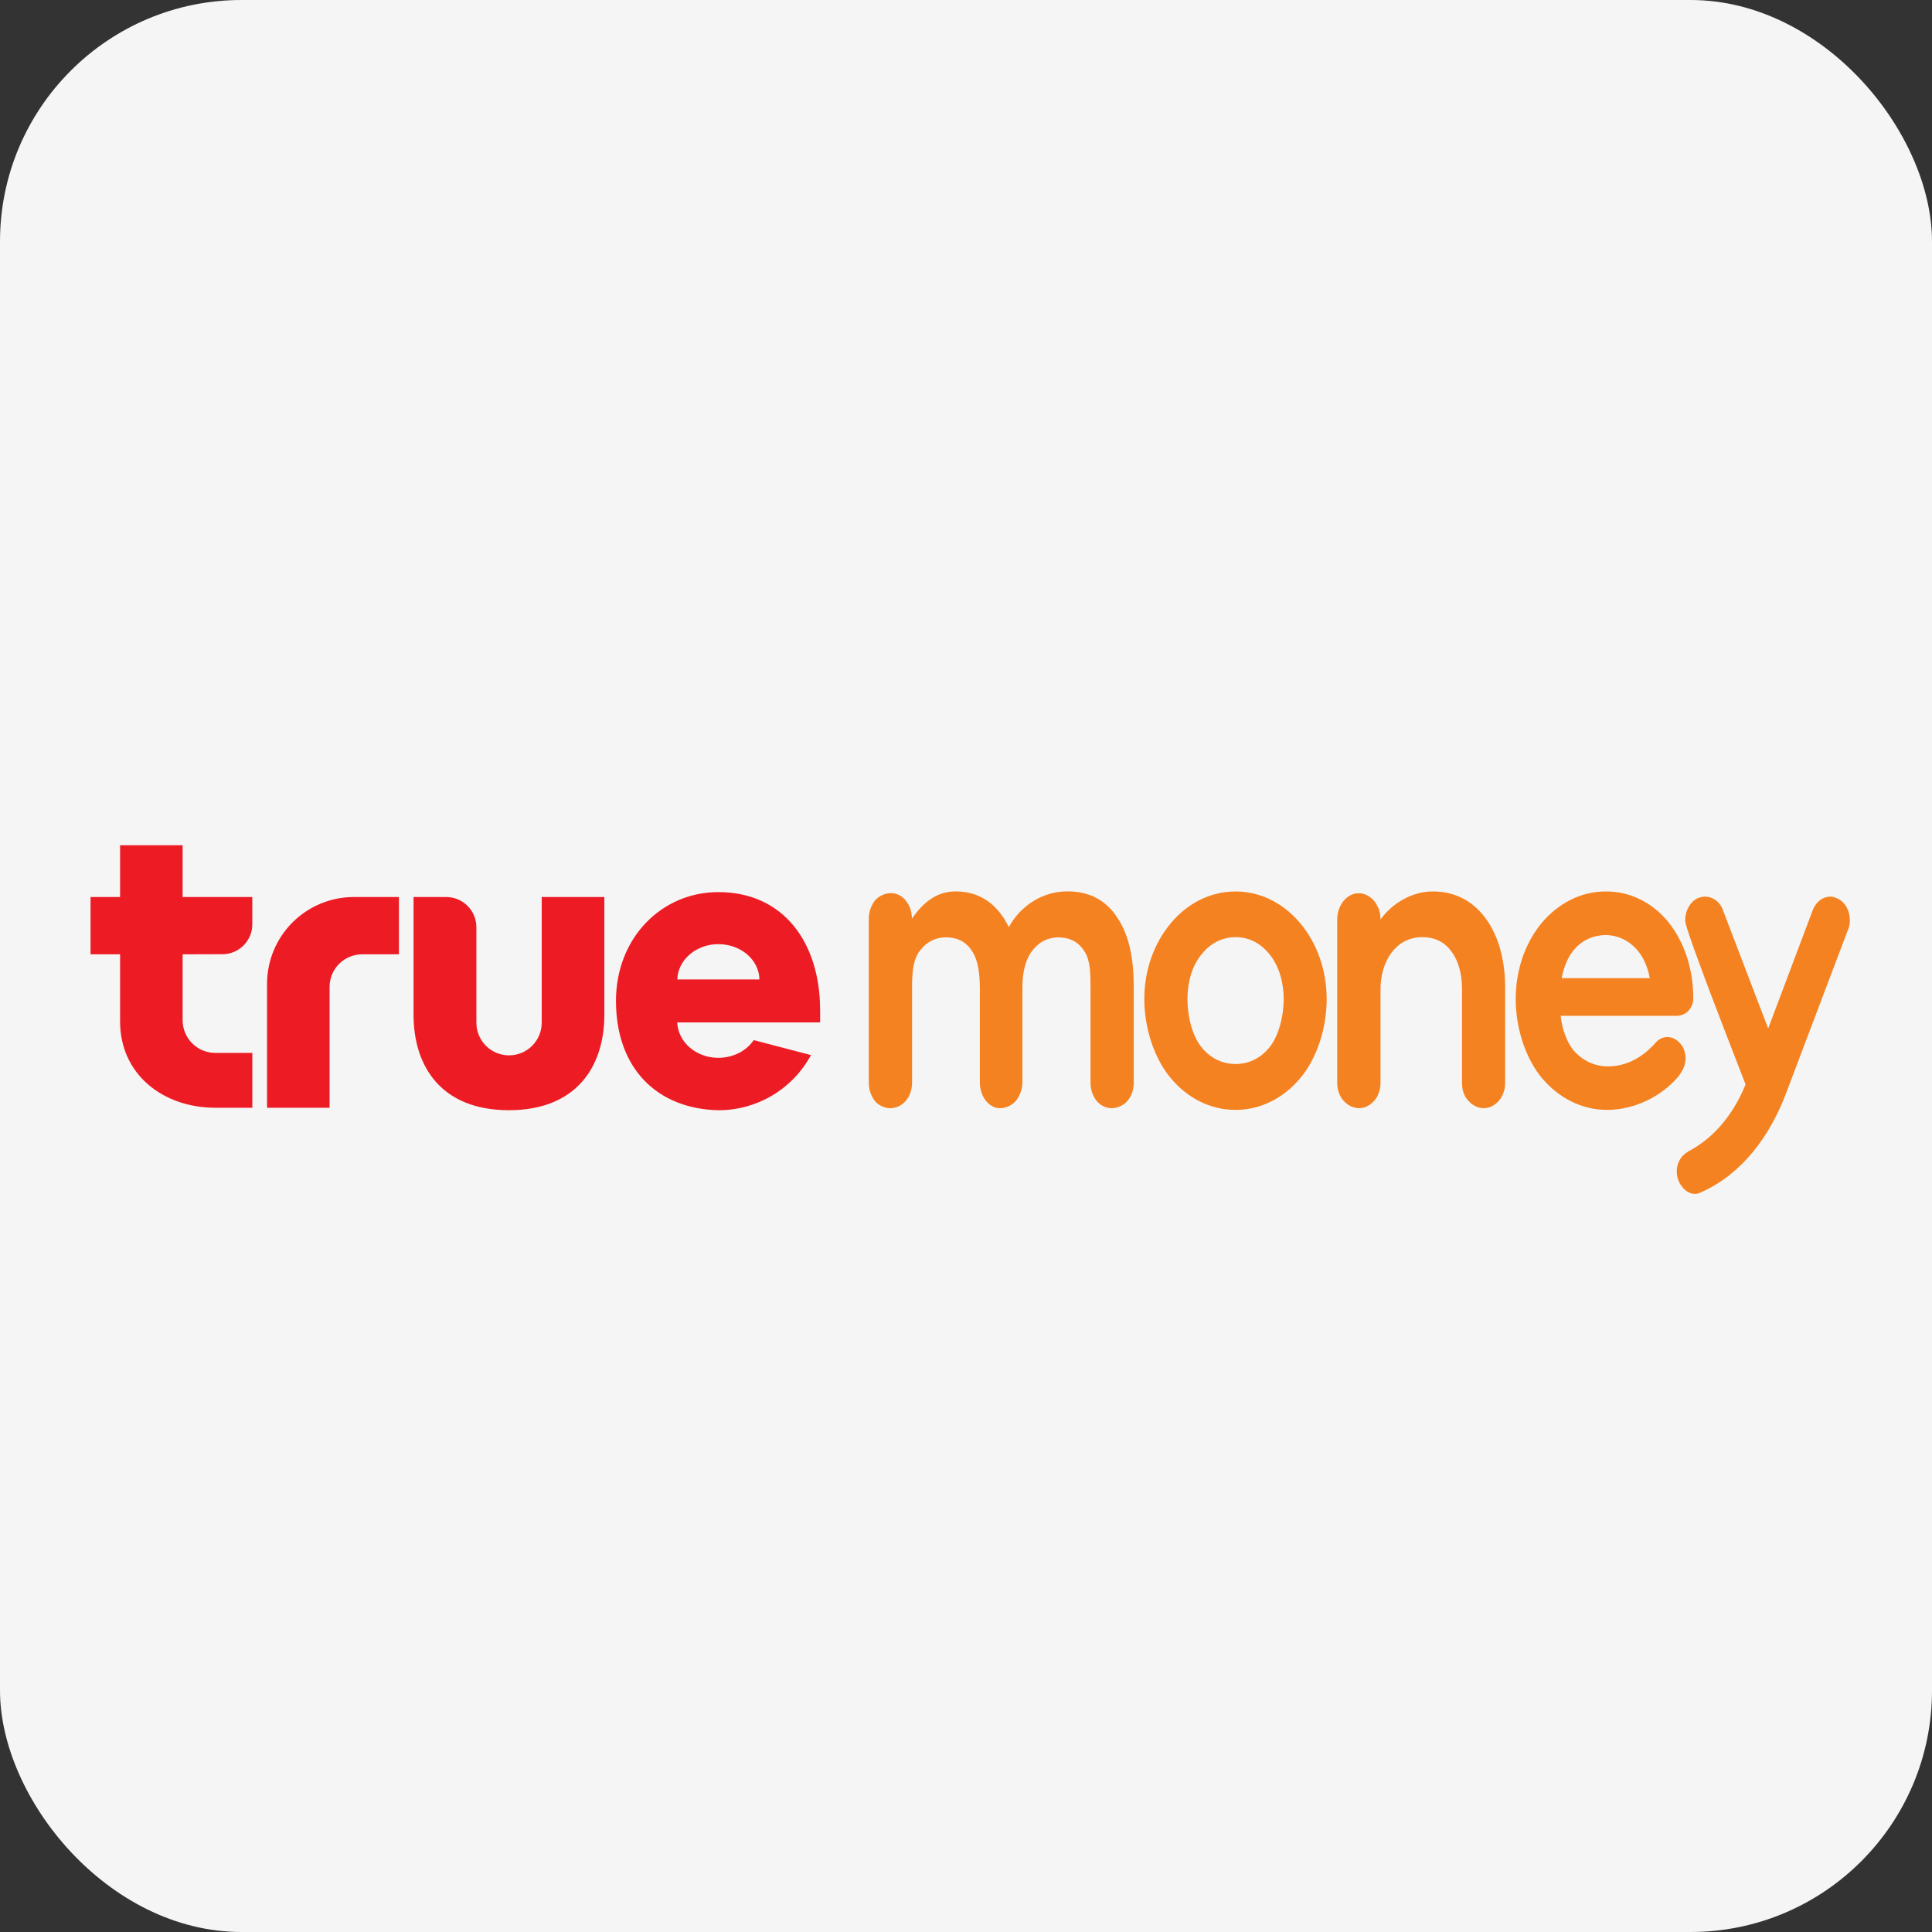
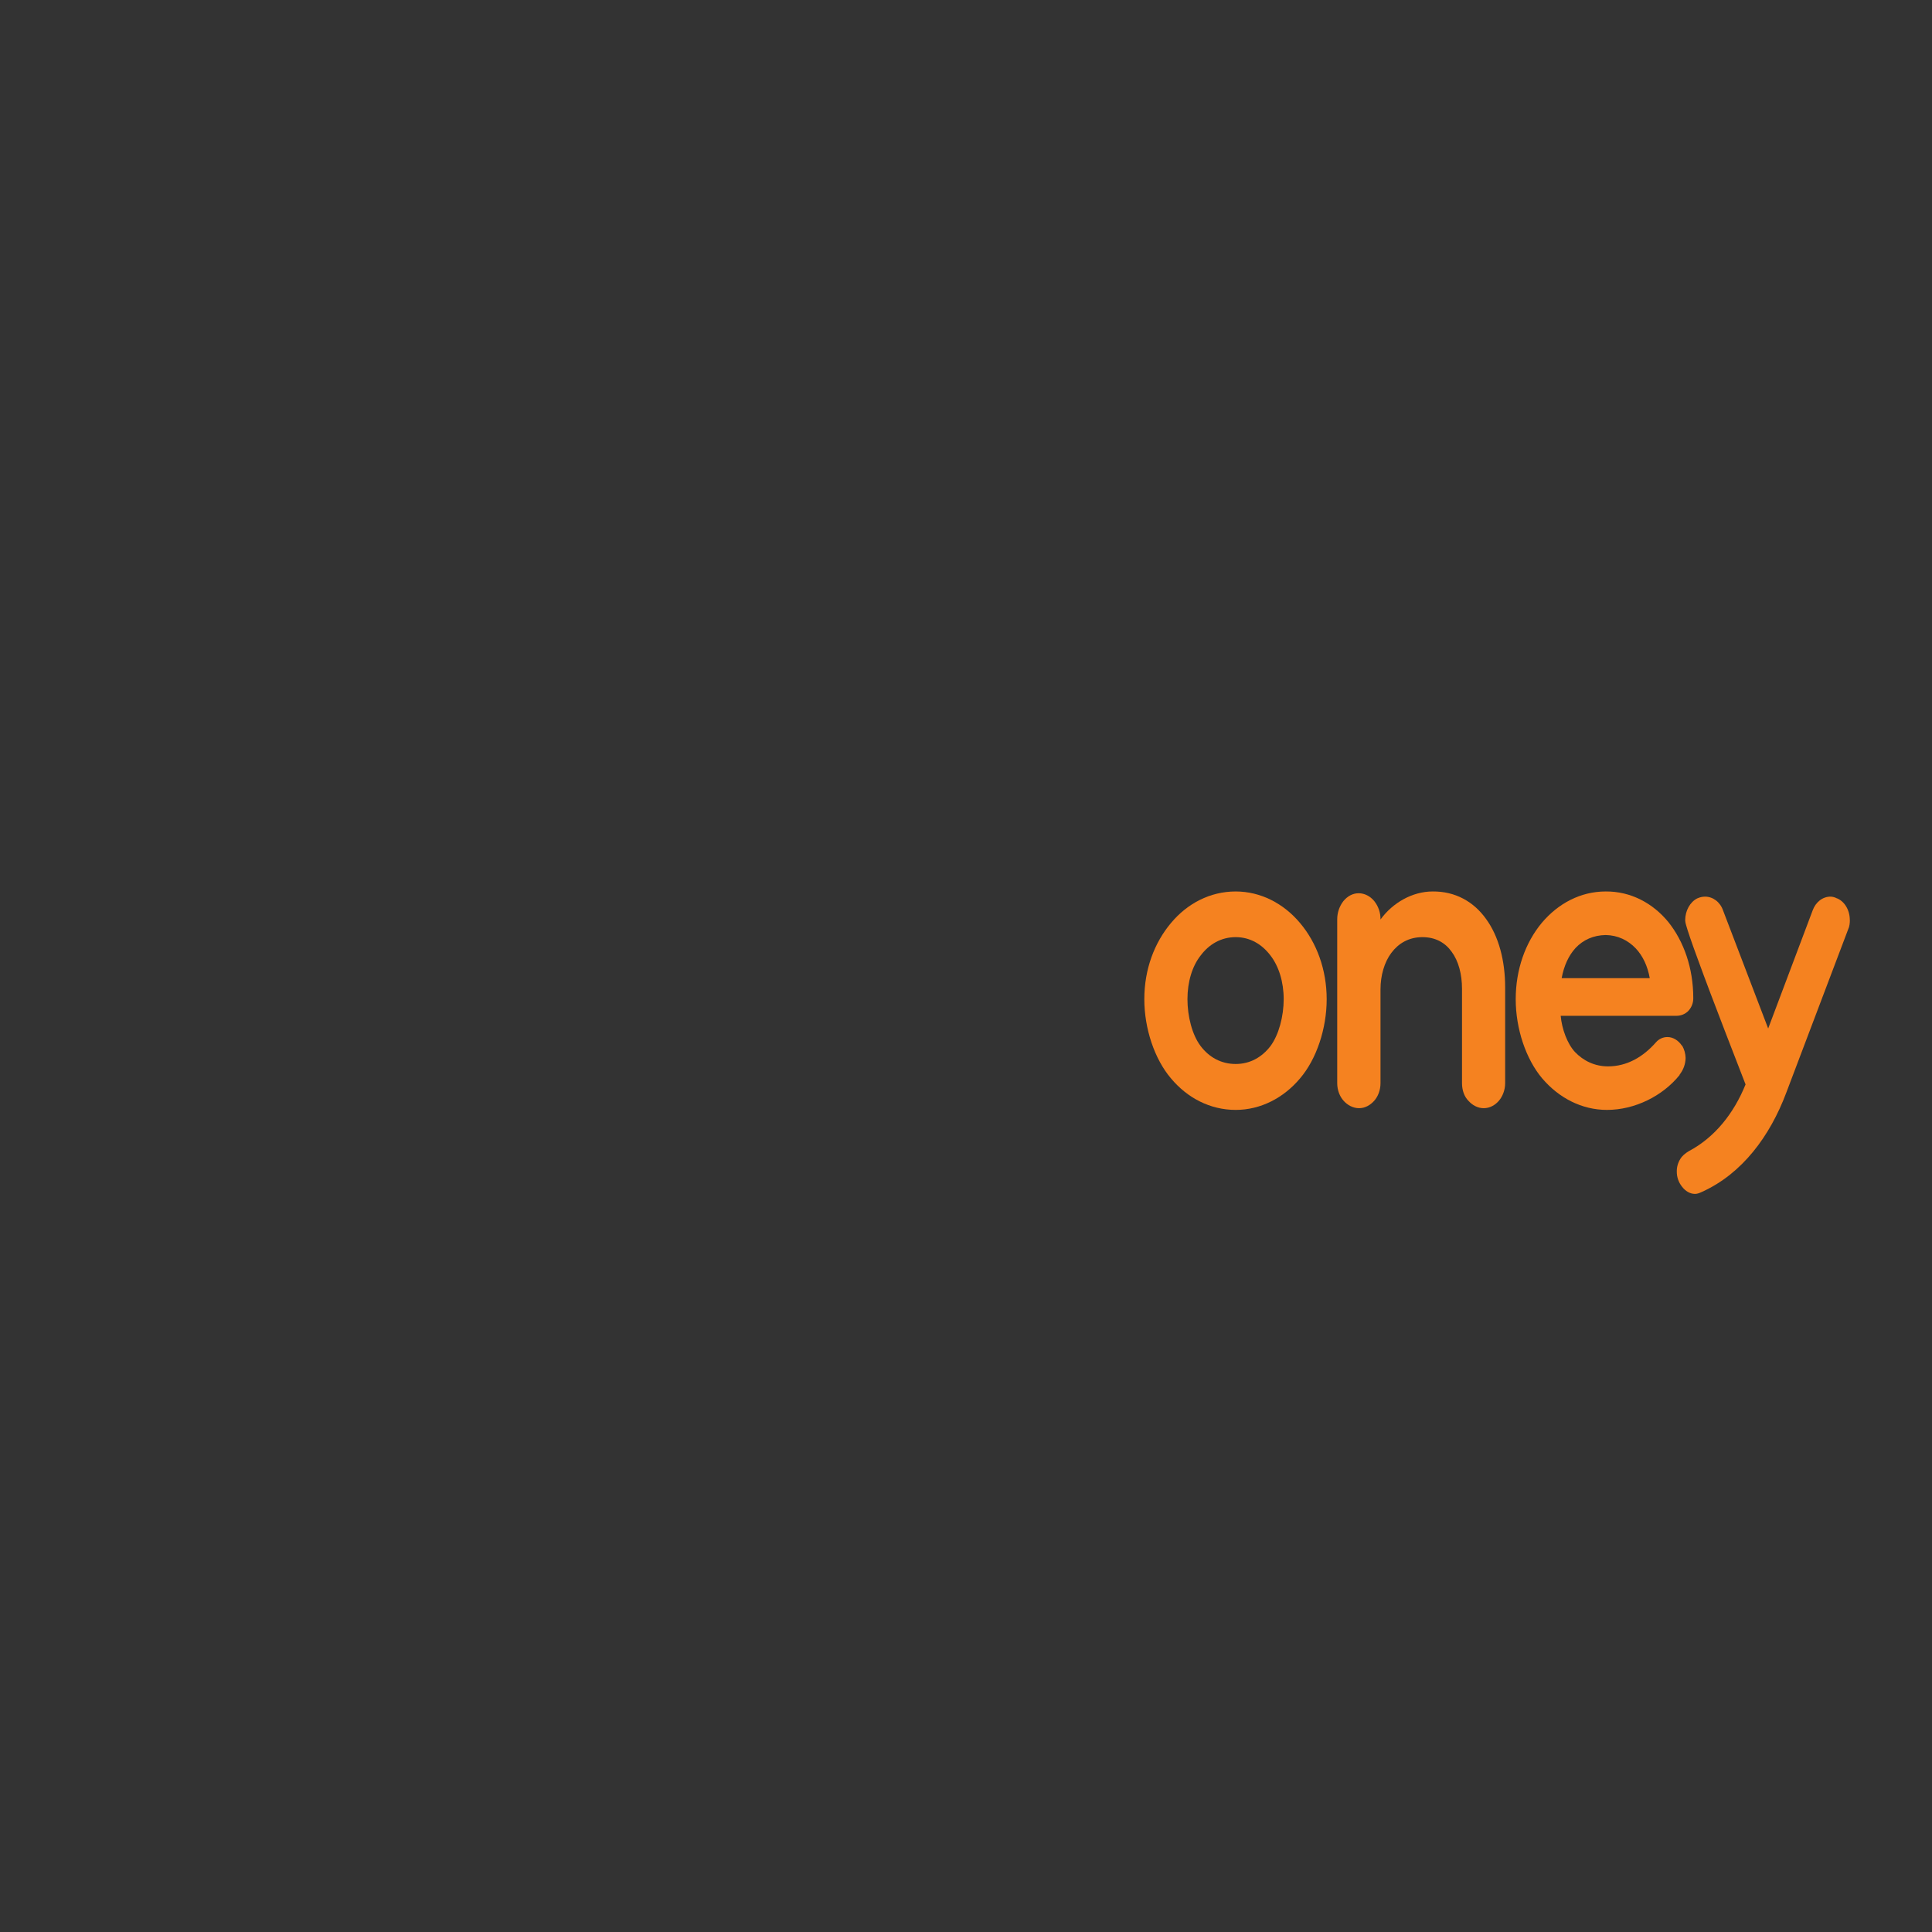
<svg xmlns="http://www.w3.org/2000/svg" width="64" height="64" viewBox="0 0 64 64" fill="none">
  <rect x="0" y="0" width="64" height="64" fill="#333333" stroke="none" />
  <g clip-path="url(#clip0_210_28606)">
-     <path d="M7.677 0H94.323C98.655 0 102.2 3.6 102.2 8V56C102.2 60.4 98.655 64 94.323 64H7.677C3.344 64 -0.2 60.4 -0.2 56V8C-0.2 3.6 3.344 0 7.677 0Z" fill="#F5F5F5" />
    <g clip-path="url(#clip1_210_28606)">
-       <path fill-rule="evenodd" clip-rule="evenodd" d="M6.05 28H3.978V29.715H3V31.613H3.978V33.838C3.978 35.584 5.393 36.696 7.137 36.696H8.359V34.879H7.131C6.845 34.879 6.57 34.765 6.367 34.562C6.164 34.359 6.05 34.084 6.05 33.797V31.613L7.408 31.609C7.665 31.598 7.907 31.489 8.084 31.303C8.262 31.117 8.36 30.87 8.358 30.613V29.715H6.05V28H6.05ZM17.945 33.878C17.945 34.165 17.831 34.441 17.628 34.644C17.425 34.846 17.15 34.96 16.863 34.96C16.576 34.96 16.301 34.846 16.098 34.644C15.895 34.441 15.781 34.165 15.781 33.878V30.715C15.781 30.583 15.755 30.453 15.705 30.332C15.654 30.21 15.58 30.1 15.487 30.007C15.394 29.914 15.284 29.84 15.162 29.79C15.04 29.74 14.91 29.715 14.779 29.715H13.699V33.608C13.699 35.359 14.646 36.777 16.858 36.777C19.07 36.777 20.02 35.358 20.02 33.608V29.715H17.945V33.878ZM27.167 33.414C27.152 31.252 25.979 29.552 23.794 29.552C21.919 29.552 20.405 31.067 20.405 33.154C20.405 35.406 21.781 36.738 23.809 36.778C24.436 36.777 25.05 36.606 25.588 36.285C26.126 35.963 26.567 35.502 26.865 34.951L24.967 34.455C24.737 34.802 24.299 35.042 23.793 35.042C23.053 35.042 22.456 34.511 22.435 33.868H27.167C27.172 33.767 27.167 33.521 27.167 33.416M22.436 32.446C22.456 31.802 23.054 31.276 23.795 31.276C24.544 31.276 25.146 31.796 25.157 32.446H22.436ZM12.004 29.715H11.721C11.343 29.715 10.969 29.79 10.62 29.934C10.271 30.079 9.954 30.291 9.687 30.559C9.42 30.826 9.209 31.143 9.064 31.492C8.92 31.841 8.846 32.216 8.846 32.593V36.696H10.918V32.694C10.918 32.552 10.945 32.411 11 32.279C11.054 32.148 11.134 32.028 11.235 31.927C11.336 31.827 11.456 31.747 11.588 31.694C11.72 31.64 11.861 31.612 12.004 31.613H13.215V29.715H12.004Z" fill="#ED1C24" />
      <path d="M42.085 34.654C41.805 35.019 41.412 35.246 40.934 35.246C40.448 35.246 40.051 35.02 39.774 34.654C39.491 34.283 39.336 33.664 39.336 33.1C39.336 32.529 39.491 32.008 39.774 31.651C40.051 31.281 40.449 31.044 40.934 31.044C41.412 31.044 41.805 31.281 42.085 31.651C42.362 32.008 42.524 32.528 42.524 33.1C42.524 33.664 42.362 34.283 42.085 34.654ZM40.934 29.531C40.082 29.531 39.328 29.932 38.792 30.574C38.244 31.225 37.907 32.102 37.907 33.1C37.907 34.071 38.244 35.083 38.792 35.725C39.329 36.367 40.083 36.767 40.934 36.767C41.764 36.767 42.524 36.367 43.064 35.725C43.614 35.083 43.948 34.071 43.948 33.1C43.948 32.116 43.614 31.224 43.064 30.574C42.524 29.931 41.764 29.531 40.934 29.531Z" fill="#F58220" />
      <path d="M47.46 29.531C46.789 29.531 46.134 29.903 45.731 30.46V30.452C45.733 30.232 45.659 30.018 45.521 29.846C45.391 29.69 45.207 29.59 45.009 29.59C44.806 29.59 44.634 29.69 44.5 29.852C44.368 30.024 44.297 30.235 44.297 30.452V35.881C44.297 36.11 44.38 36.324 44.51 36.466C44.639 36.609 44.821 36.71 45.021 36.71C45.22 36.71 45.391 36.61 45.521 36.466C45.65 36.322 45.731 36.11 45.731 35.881V32.771C45.731 32.316 45.858 31.873 46.09 31.565C46.325 31.251 46.668 31.044 47.12 31.044C47.555 31.044 47.877 31.23 48.089 31.53C48.316 31.837 48.431 32.273 48.431 32.758V35.881C48.431 36.11 48.503 36.324 48.644 36.466C48.773 36.61 48.951 36.71 49.151 36.71C49.351 36.71 49.527 36.61 49.651 36.466C49.775 36.322 49.86 36.11 49.86 35.881V32.708C49.86 31.816 49.645 31.017 49.231 30.446C48.824 29.874 48.215 29.524 47.46 29.531" fill="#F58220" />
      <path d="M53.191 30.974C53.589 30.981 53.927 31.145 54.186 31.416C54.422 31.666 54.581 32.008 54.65 32.402H51.732C51.809 31.987 51.965 31.651 52.193 31.402C52.45 31.13 52.787 30.981 53.191 30.974ZM55.725 34.64H55.716C55.598 34.462 55.42 34.354 55.239 34.354C55.167 34.353 55.095 34.368 55.029 34.398C54.963 34.428 54.905 34.471 54.858 34.526C54.425 35.019 53.89 35.325 53.267 35.325C52.827 35.325 52.45 35.14 52.171 34.847C51.92 34.576 51.738 34.085 51.7 33.65H55.542C55.684 33.649 55.821 33.593 55.922 33.494C56.033 33.379 56.094 33.225 56.092 33.065C56.092 32.065 55.778 31.187 55.269 30.547C54.754 29.917 54.018 29.524 53.191 29.531C52.353 29.531 51.611 29.932 51.071 30.574C50.531 31.225 50.21 32.115 50.21 33.1C50.21 34.077 50.546 35.083 51.089 35.725C51.637 36.367 52.393 36.767 53.233 36.767C54.151 36.767 55.077 36.31 55.64 35.61V35.597C55.765 35.44 55.834 35.246 55.838 35.046C55.834 34.904 55.795 34.764 55.725 34.64Z" fill="#F58220" />
      <path d="M61.277 30.473C61.277 30.144 61.1 29.859 60.855 29.759H60.849C60.784 29.724 60.712 29.704 60.638 29.702C60.378 29.702 60.146 29.88 60.044 30.165L58.573 34.07L57.078 30.158C56.982 29.879 56.742 29.702 56.48 29.702C56.393 29.703 56.307 29.723 56.228 29.759H56.225C55.986 29.88 55.824 30.166 55.824 30.486C55.827 30.534 55.835 30.582 55.849 30.628C55.901 30.821 56.04 31.228 56.225 31.728C56.749 33.177 57.64 35.438 57.824 35.923C57.434 36.886 56.803 37.679 55.942 38.135C55.824 38.207 55.726 38.286 55.662 38.393C55.584 38.518 55.543 38.662 55.546 38.809C55.544 38.994 55.607 39.173 55.724 39.316C55.826 39.45 55.978 39.55 56.153 39.55C56.236 39.55 56.323 39.509 56.389 39.478C57.708 38.88 58.633 37.638 59.173 36.196L61.222 30.787C61.27 30.687 61.279 30.573 61.279 30.473" fill="#F58220" />
-       <path d="M35.35 29.528C34.546 29.528 33.808 29.996 33.419 30.712C33.258 30.385 33.051 30.102 32.785 29.897C32.47 29.657 32.1 29.529 31.66 29.529C31.03 29.528 30.573 29.896 30.209 30.434C30.206 30.207 30.141 30 30.014 29.846C29.957 29.767 29.883 29.702 29.797 29.657C29.711 29.611 29.615 29.587 29.518 29.585C29.324 29.585 29.094 29.684 28.971 29.846C28.844 30.021 28.777 30.232 28.78 30.448V35.862C28.778 36.075 28.844 36.283 28.968 36.456C29.084 36.613 29.306 36.711 29.49 36.711C29.59 36.71 29.69 36.687 29.78 36.642C29.871 36.598 29.951 36.535 30.014 36.456C30.142 36.302 30.213 36.095 30.213 35.862V32.772C30.213 32.304 30.227 31.873 30.425 31.56C30.631 31.255 30.926 31.051 31.351 31.051C31.759 31.058 32.033 31.229 32.217 31.532C32.401 31.823 32.459 32.256 32.459 32.751V35.862C32.459 36.313 32.75 36.711 33.132 36.711C33.316 36.711 33.54 36.613 33.661 36.456C33.791 36.285 33.864 36.077 33.869 35.862V32.701C33.869 32.257 33.952 31.837 34.16 31.541C34.369 31.246 34.66 31.052 35.071 31.052C35.487 31.06 35.75 31.231 35.936 31.533C36.118 31.825 36.125 32.258 36.125 32.753V35.862C36.121 36.076 36.189 36.286 36.319 36.456C36.379 36.535 36.456 36.599 36.545 36.643C36.633 36.687 36.731 36.71 36.83 36.711C37.014 36.711 37.237 36.613 37.359 36.456C37.487 36.302 37.557 36.095 37.557 35.862V32.665C37.557 31.758 37.402 30.985 37.03 30.427C36.672 29.847 36.106 29.522 35.35 29.528Z" fill="#F58220" />
    </g>
  </g>
  <defs>
    <clipPath id="clip0_210_28606">
      <rect width="64" height="64" rx="8" fill="white" />
    </clipPath>
    <clipPath id="clip1_210_28606">
      <rect width="58.277" height="11.55" fill="white" transform="translate(3 28)" />
    </clipPath>
  </defs>
</svg>